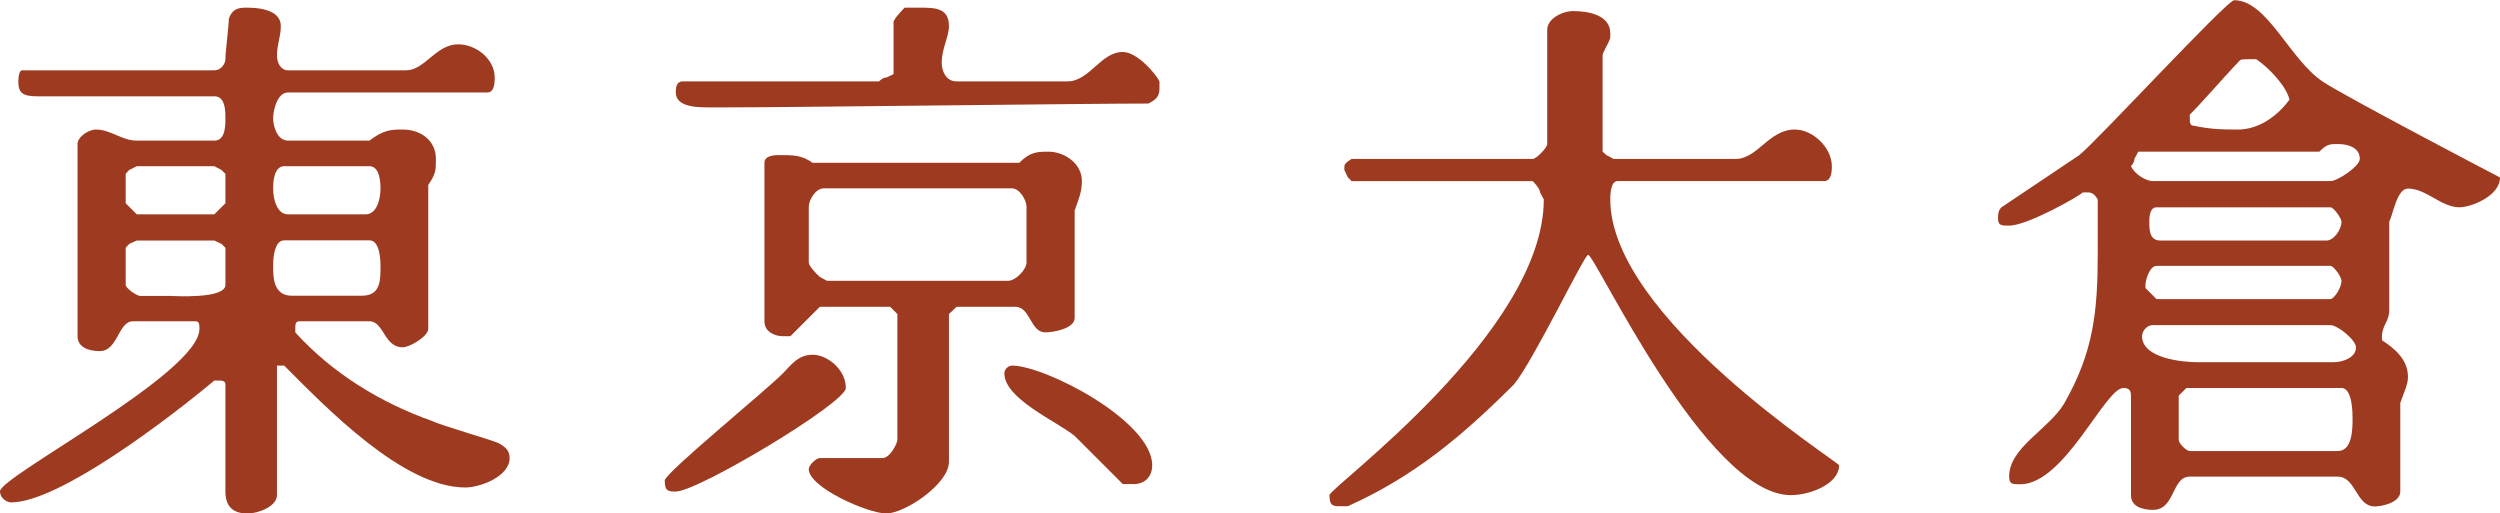
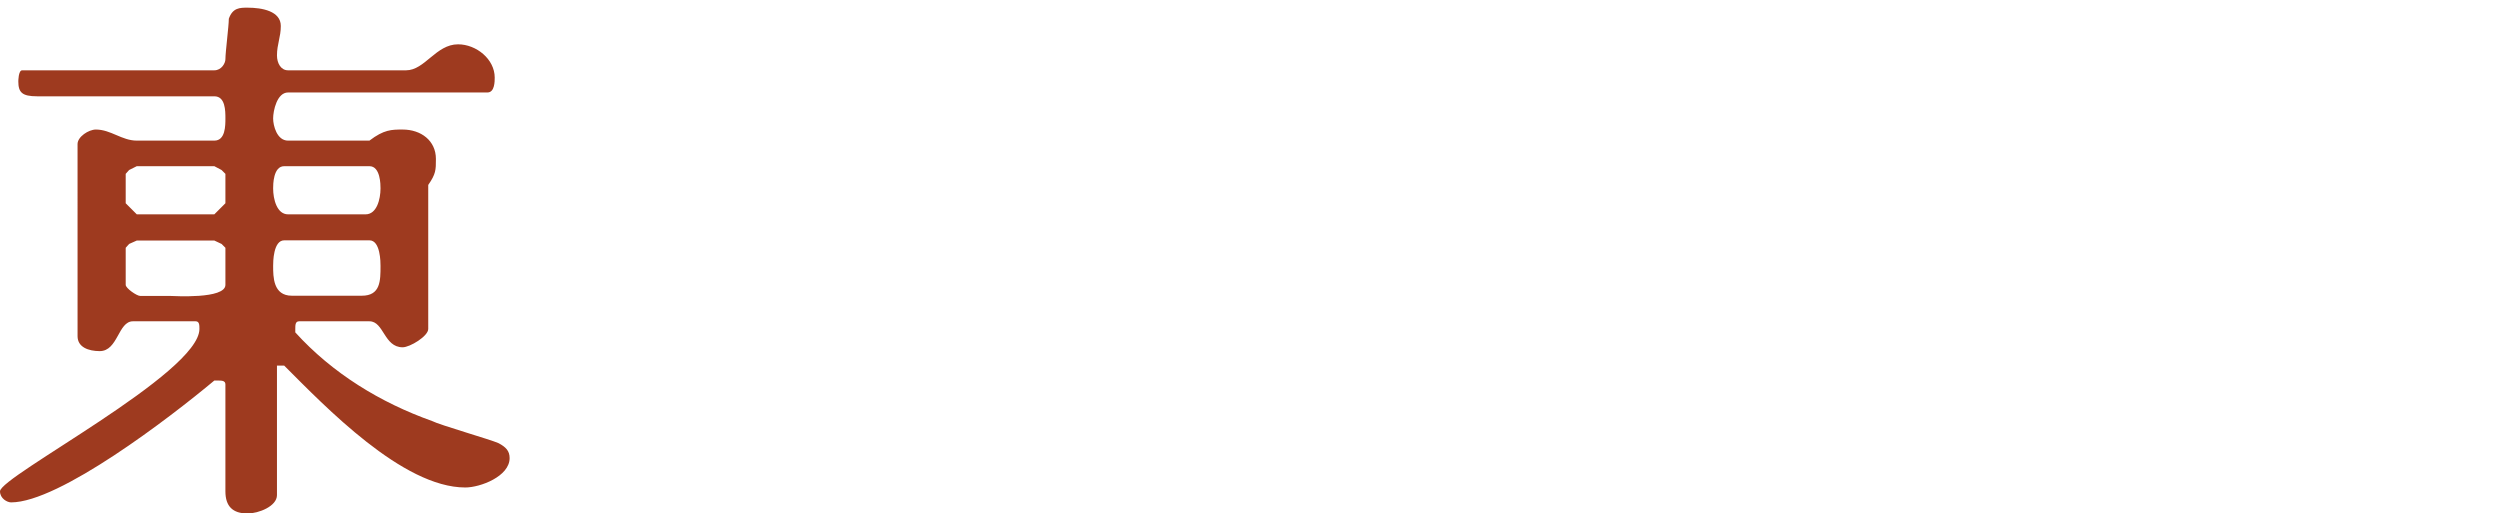
<svg xmlns="http://www.w3.org/2000/svg" id="_圖層_2" data-name="圖層 2" viewBox="0 0 117.34 24.1">
  <defs>
    <style>
      .cls-1 {
        fill: #9e3a1f;
      }
    </style>
  </defs>
  <g id="Graphic">
    <g>
      <path class="cls-1" d="M10.06,17.86c-2.08,1.74-7.28,5.72-9.54,5.72-.18,0-.52-.18-.52-.52,0-.7,9.36-5.54,9.36-7.62,0-.18,0-.36-.18-.36h-2.94c-.7,0-.7,1.4-1.56,1.4-.52,0-1.04-.18-1.04-.7V6.76c0-.34.52-.68.86-.68.7,0,1.22.52,1.92.52h3.64c.52,0,.52-.7.52-1.04,0-.36,0-1.04-.52-1.04H1.74c-.7,0-.88-.18-.88-.7,0,0,0-.52.18-.52h9.02c.34,0,.52-.34.52-.52,0-.34.16-1.56.16-1.9.18-.52.52-.52.88-.52.68,0,1.56.16,1.56.86,0,.52-.18.86-.18,1.38,0,.36.18.7.52.7h5.54c.88,0,1.4-1.22,2.44-1.22.86,0,1.72.7,1.72,1.56,0,.18,0,.7-.34.7h-9.36c-.52,0-.7.86-.7,1.22,0,.34.18,1.04.7,1.04h3.82c.68-.52,1.04-.52,1.56-.52.86,0,1.56.52,1.56,1.38,0,.52,0,.7-.36,1.22v6.76c0,.34-.86.86-1.2.86-.88,0-.88-1.22-1.56-1.22h-3.3c-.18,0-.18.18-.18.36v.16c1.74,1.92,4,3.3,6.42,4.16.34.18,2.78.88,3.12,1.04.34.18.52.36.52.7,0,.86-1.38,1.38-2.08,1.38-2.94,0-6.58-3.8-8.5-5.72h-.34v6.08c0,.52-.86.86-1.38.86-.7,0-1.04-.34-1.04-1.04v-5.02c0-.18-.18-.18-.36-.18h-.16ZM6.42,10.06h3.64l.52-.52v-1.38l-.18-.18-.34-.18h-3.64l-.36.18-.16.18v1.38l.52.52ZM10.58,13.37v-1.74l-.18-.18-.34-.16h-3.64l-.36.16-.16.18v1.74c0,.16.52.52.68.52h1.4c.16,0,2.6.16,2.6-.52ZM13.52,10.06h3.64c.52,0,.7-.7.7-1.22,0-.16,0-1.04-.52-1.04h-4c-.52,0-.52.88-.52,1.04,0,.52.18,1.22.7,1.22ZM13.7,13.88h3.28c.88,0,.88-.7.88-1.4,0-.16,0-1.2-.52-1.2h-4c-.52,0-.52,1.04-.52,1.2,0,.52,0,1.4.88,1.4Z" />
-       <path class="cls-1" d="M36.74,17.53c.36-.36.7-.88,1.4-.88s1.56.7,1.56,1.56c0,.7-6.94,4.86-7.98,4.86-.34,0-.52,0-.52-.52,0-.34,4.68-4.16,5.54-5.02ZM32.06,3.82h9.2s.16-.18.34-.18l.34-.16V1.04c0-.16.52-.68.52-.68h.7c.7,0,1.38,0,1.38.86,0,.52-.34,1.04-.34,1.74,0,.34.18.86.7.86h5.2c1.04,0,1.56-1.38,2.6-1.38.68,0,1.56,1.04,1.72,1.38v.34c0,.36-.16.52-.52.7-2.94,0-16.8.18-19.76.18h-.86c-.52,0-1.56,0-1.56-.7,0-.18,0-.52.34-.52ZM38.48,21.5h2.94c.36,0,.7-.7.7-.86v-5.9l-.34-.34h-3.3l-1.38,1.38h-.36c-.34,0-.86-.18-.86-.7v-7.44c0-.36.52-.36.7-.36.68,0,1.04,0,1.56.36h9.7c.52-.52.86-.52,1.38-.52.7,0,1.56.52,1.56,1.38,0,.52-.16.86-.34,1.38v5.04c0,.52-1.04.68-1.38.68-.7,0-.7-1.2-1.4-1.2h-2.76l-.36.34v6.94c0,1.04-2.08,2.42-2.94,2.42s-3.64-1.22-3.64-2.08c0-.18.34-.52.52-.52ZM38.82,13.18h8.5c.34,0,.86-.52.86-.86v-2.6c0-.36-.34-.88-.68-.88h-8.84c-.36,0-.7.52-.7.88v2.6c0,.16.34.52.52.68l.34.18ZM47.5,17.16c1.56,0,6.58,2.6,6.58,4.68,0,.52-.34.88-.86.88h-.52l-2.26-2.26c-.86-.7-3.3-1.74-3.3-2.94,0-.18.18-.36.36-.36Z" />
-       <path class="cls-1" d="M72.46,9.36l-.18-.34c0-.18-.34-.52-.34-.52h-8.5l-.18-.18-.16-.34v-.18c0-.16.34-.34.34-.34h8.5c.16,0,.68-.52.68-.7V1.4c0-.52.7-.88,1.22-.88.7,0,1.74.18,1.74,1.04v.18c0,.18-.36.7-.36.86v4.52l.18.16.34.18h5.72c1.04,0,1.56-1.38,2.78-1.38.86,0,1.74.86,1.74,1.72,0,.18,0,.7-.36.7h-9.7c-.34,0-.34.7-.34.86,0,5.56,10.74,12.33,10.74,12.48,0,.88-1.38,1.4-2.26,1.4-3.98,0-9.18-11.28-9.52-11.28-.18,0-2.6,5.04-3.48,6.08-2.42,2.42-4.68,4.32-7.8,5.72h-.34c-.34,0-.52,0-.52-.52,0-.36,10.06-7.64,10.06-13.88Z" />
-       <path class="cls-1" d="M94.82,22.73c-.36,0-.52,0-.52-.36,0-1.38,1.9-2.24,2.6-3.46,1.38-2.42,1.56-4.34,1.56-7.1v-2.44c-.18-.34-.36-.34-.52-.34h-.18c-.18.18-2.6,1.56-3.46,1.56-.36,0-.52,0-.52-.34,0-.18,0-.36.16-.52l3.64-2.44c.7-.52,6.94-7.28,7.28-7.28,1.56,0,2.6,2.78,4.16,3.82,1.04.7,8.32,4.5,8.32,4.5,0,.88-1.38,1.4-1.9,1.4-.86,0-1.56-.88-2.42-.88-.52,0-.7,1.22-.88,1.56v4.16c0,.52-.34.7-.34,1.22v.18c.52.34,1.22.86,1.22,1.72,0,.36-.18.7-.36,1.22v4.16c0,.52-.86.7-1.2.7-.88,0-.88-1.4-1.74-1.4h-6.94c-.86,0-.68,1.56-1.72,1.56-.52,0-1.04-.16-1.04-.68v-4.52c0-.34,0-.52-.36-.52-.86,0-2.76,4.52-4.84,4.52ZM101.06,8.5h8.32c.34,0,1.38-.7,1.38-1.04,0-.52-.52-.7-1.04-.7-.34,0-.52,0-.86.36h-8.5l-.18.34c0,.18-.16.34-.16.34.16.36.68.7,1.04.7ZM103.14,17h6.4c.36,0,1.04-.18,1.04-.7,0-.34-.86-1.04-1.2-1.04h-8.32c-.36,0-.52.34-.52.52,0,1.04,1.9,1.22,2.6,1.22ZM100.7,13.52l.52.52h8.16c.16,0,.52-.52.52-.86,0-.18-.36-.7-.52-.7h-8.16c-.34,0-.52.7-.52.88v.16ZM101.4,11.29h7.8c.34,0,.7-.52.7-.88,0-.16-.36-.68-.52-.68h-8.16c-.34,0-.34.52-.34.68,0,.36,0,.88.52.88ZM102.26,20.65c0,.16.36.52.52.52h6.94c.7,0,.7-1.04.7-1.56,0-.18,0-1.4-.52-1.4h-7.28l-.36.36v2.08ZM105.04,6.08c1.04,0,1.9-.7,2.42-1.4-.16-.68-1.04-1.56-1.56-1.9h-.34c-.52,0-.34,0-.7.34-.34.36-1.72,1.92-2.08,2.26v.18c0,.16,0,.34.18.34.86.18,1.38.18,2.08.18Z" />
    </g>
  </g>
</svg>